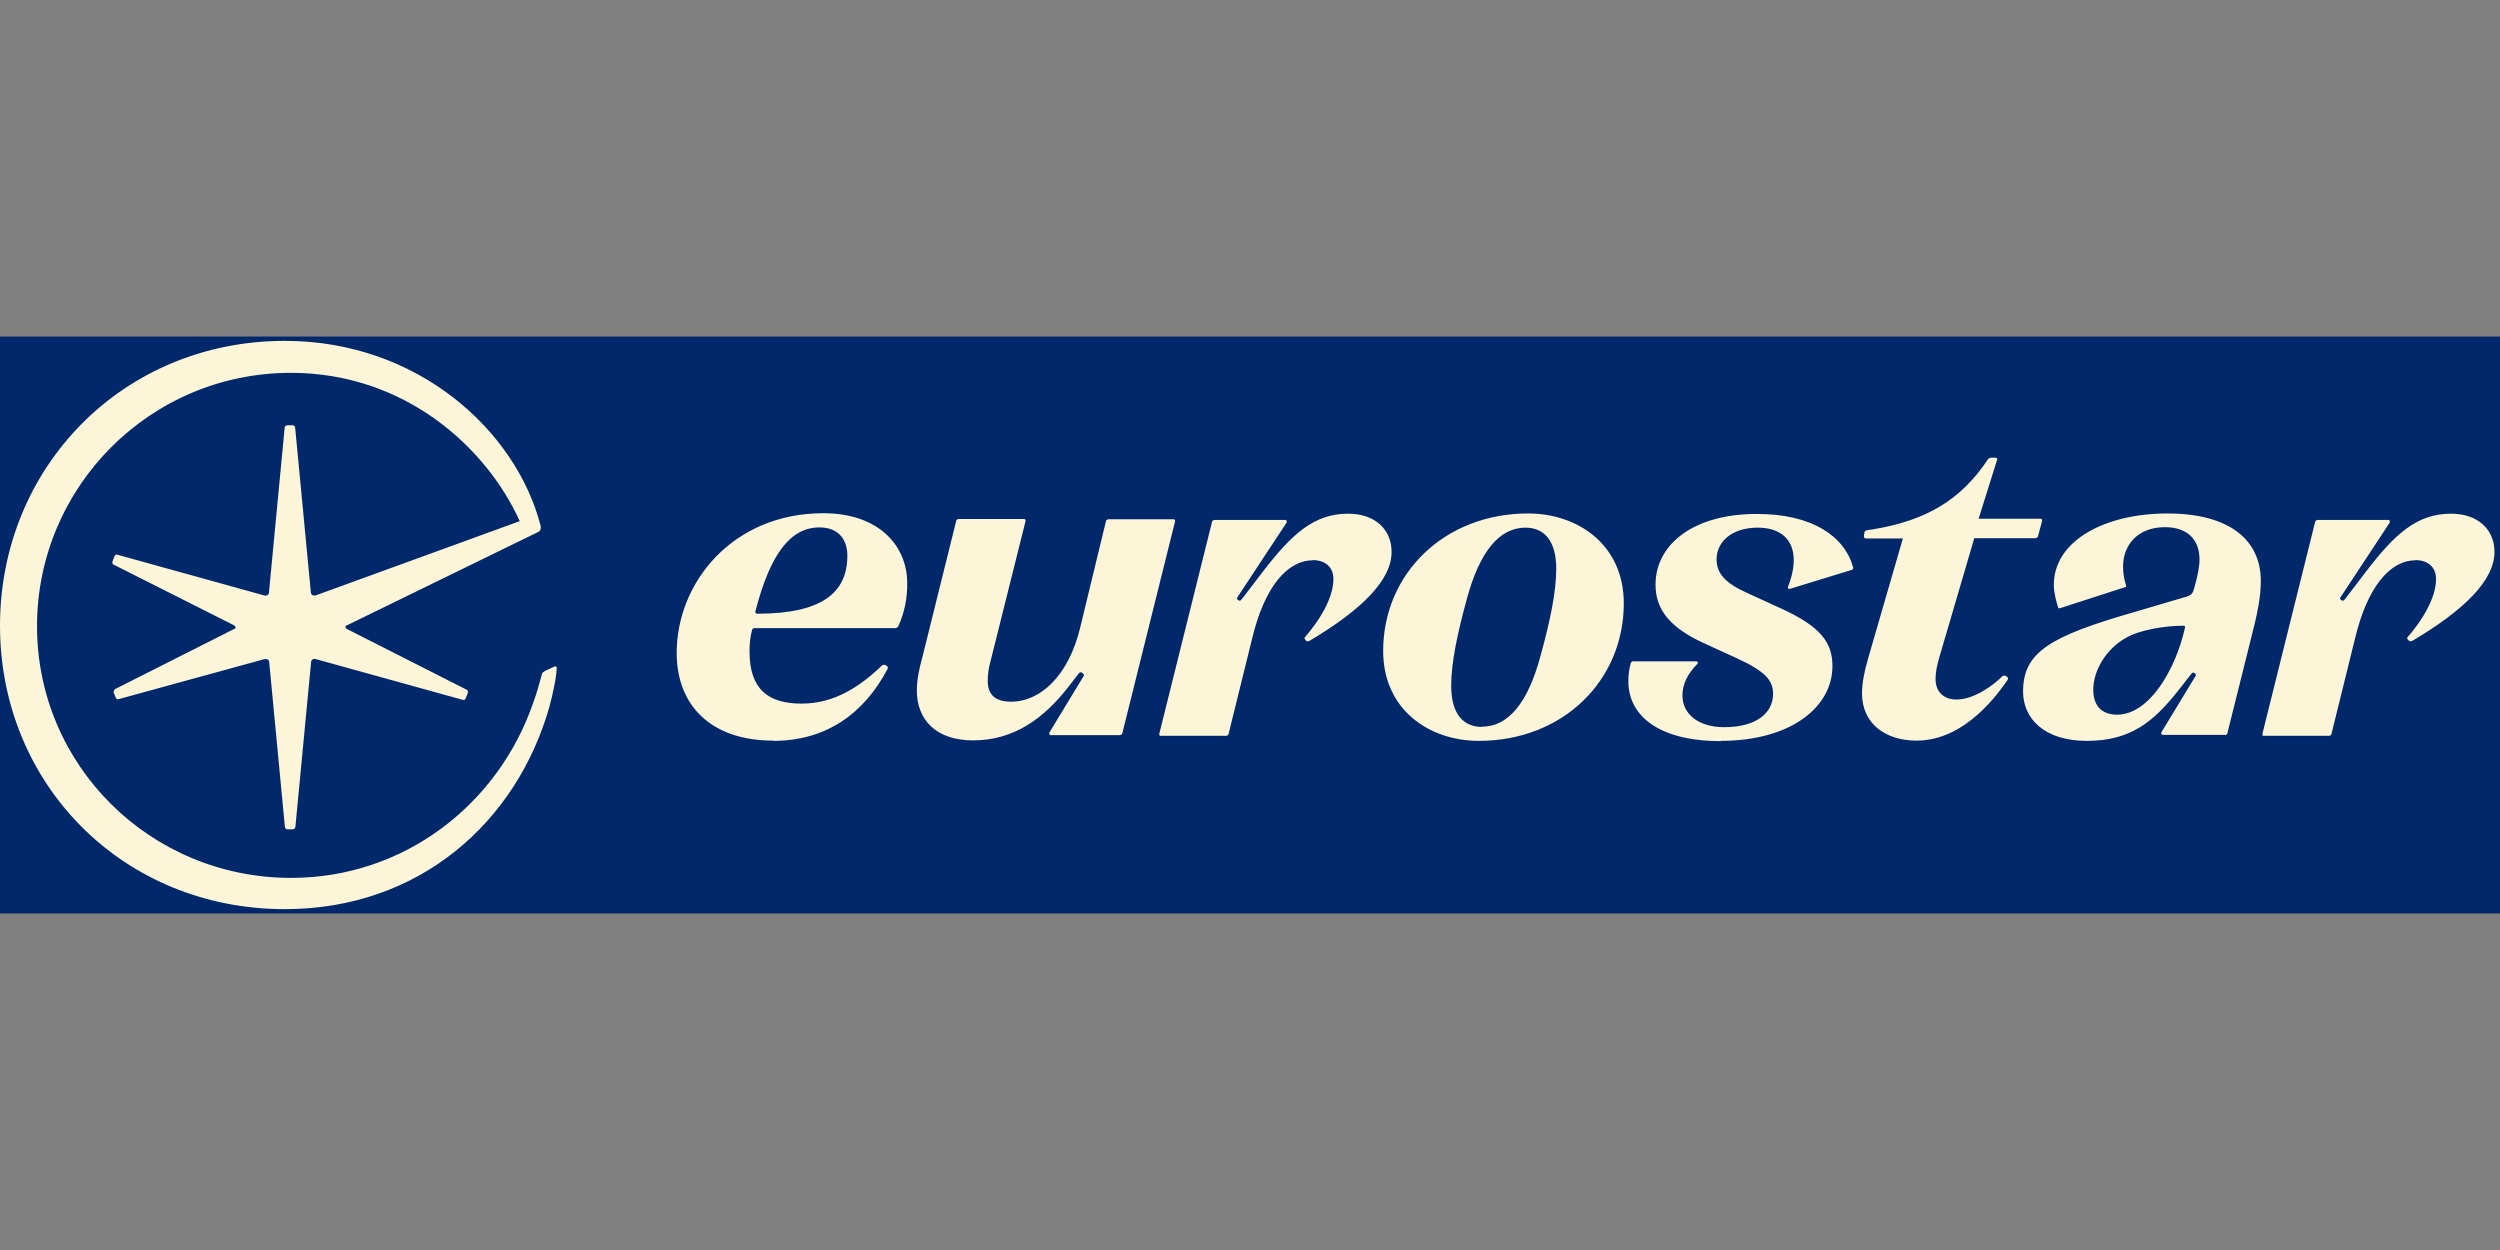
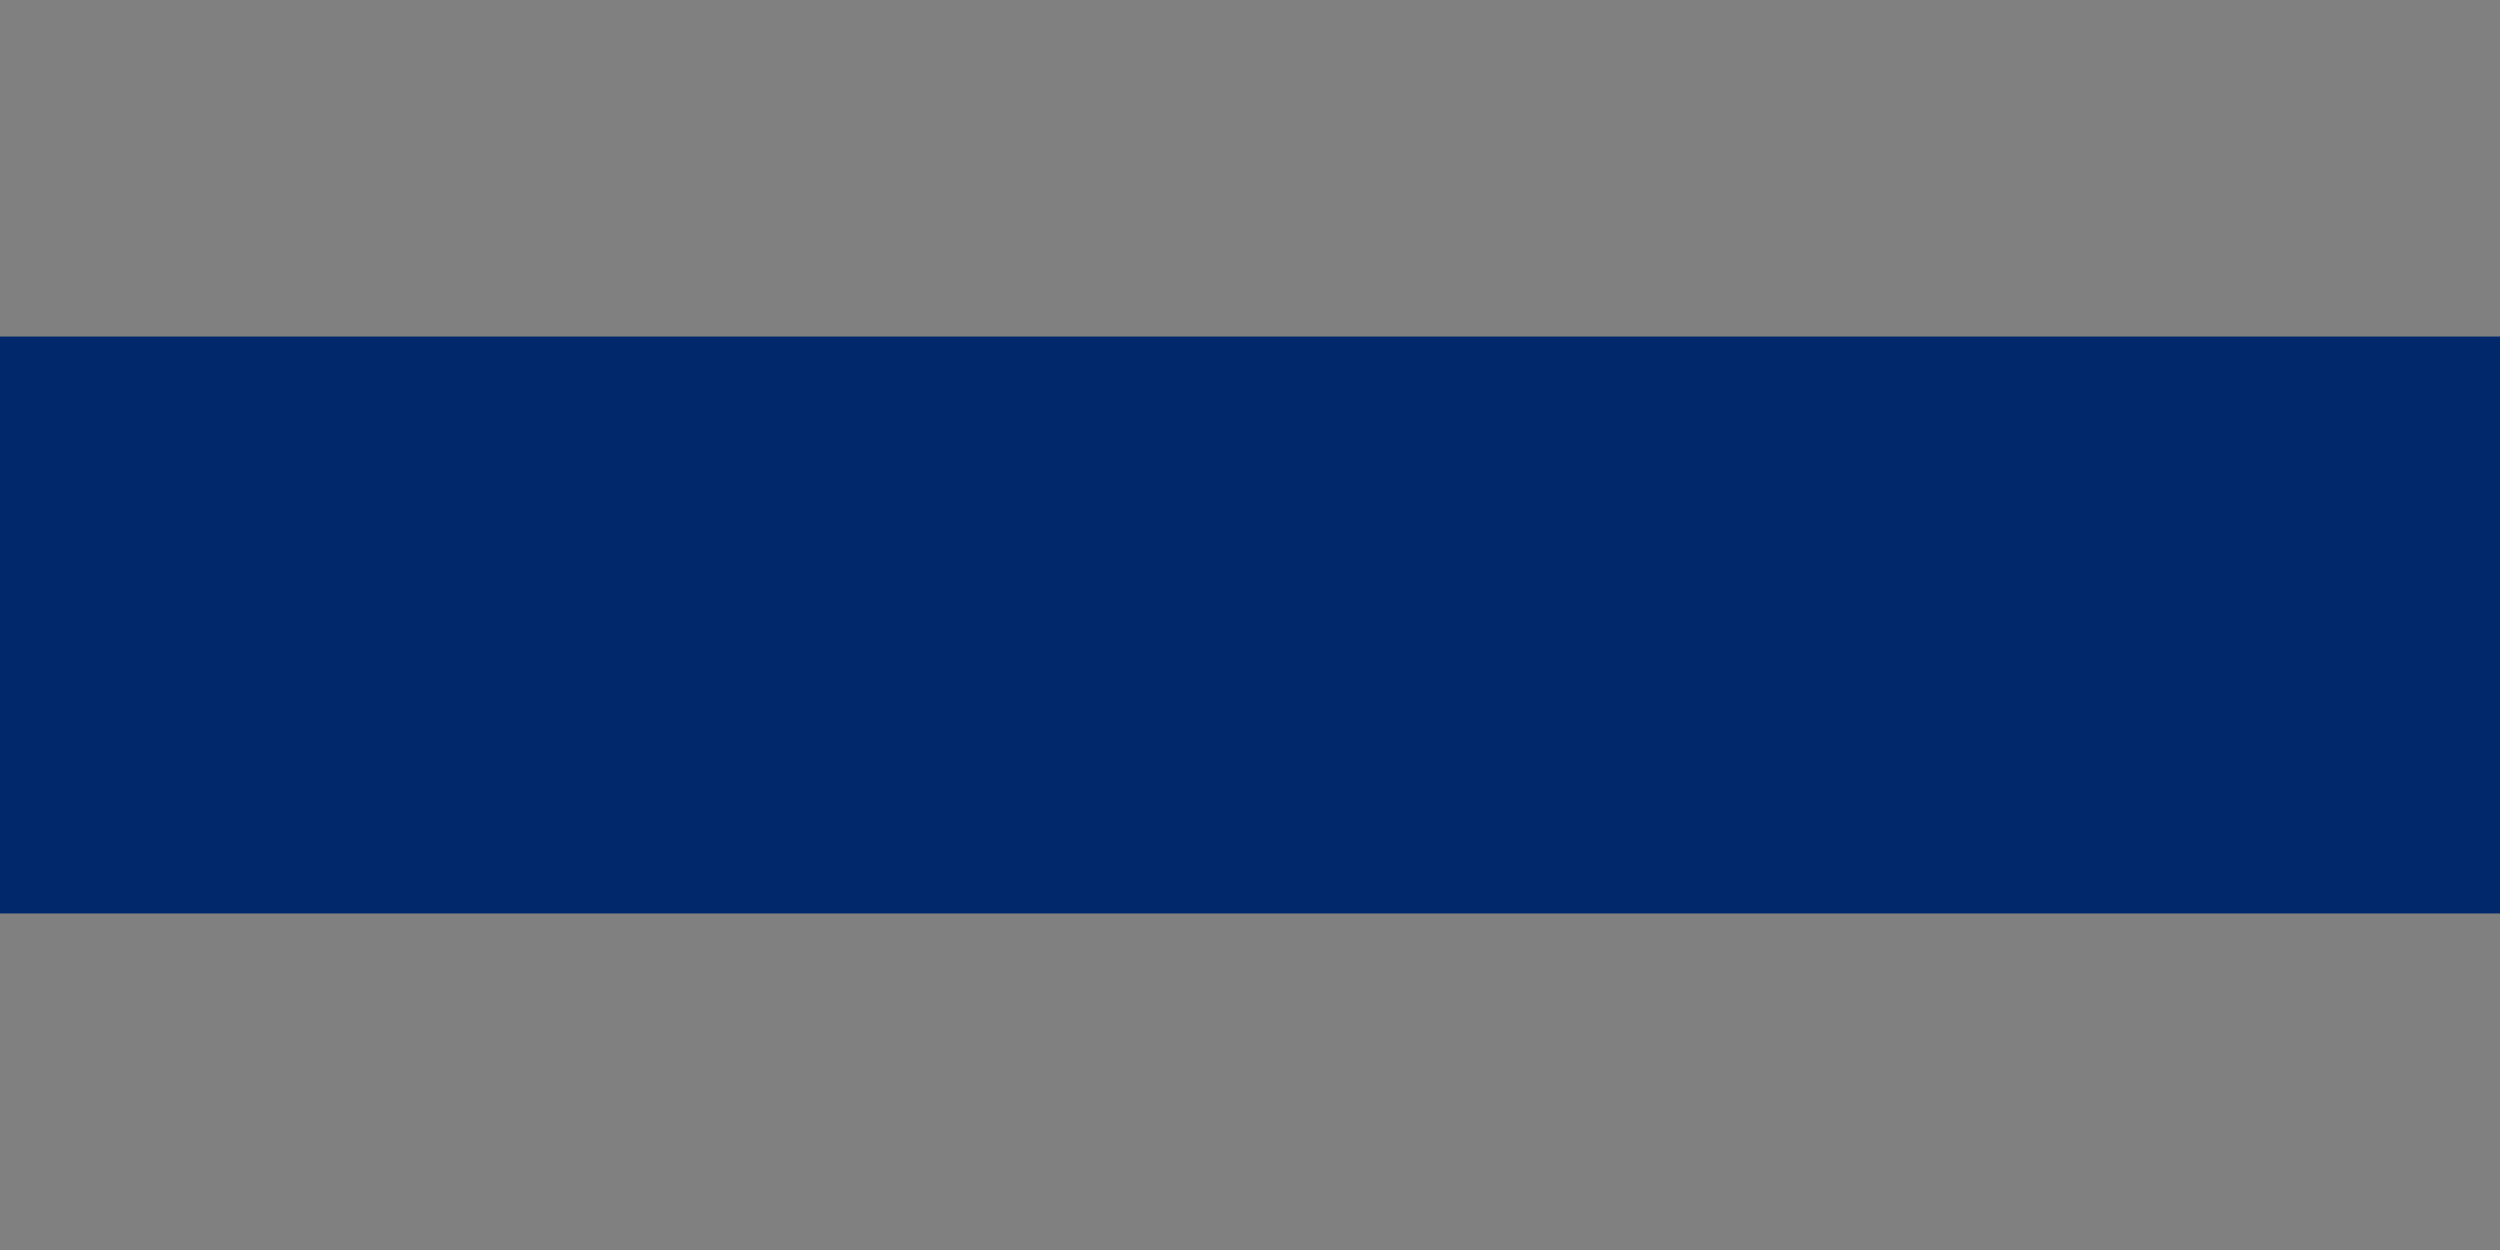
<svg xmlns="http://www.w3.org/2000/svg" viewBox="0 -14 104 52">
  <rect x="0" y="-14" width="104" height="52" fill="#808080" stroke="none" />
  <path style="fill:#00286a" d="M0 0h104v24H0z" />
-   <path d="M22.65 13.93c-.1.05-.1.08-.12.17-.1.36-.2.73-.34 1.11-1.44 4.22-5.35 7.31-10.08 7.31-5.86 0-10.57-4.68-10.57-10.47S6.24 1.51 12.1 1.51c4.73 0 8.13 3.09 9.52 6.17l-8.49 3.09c-.1.02-.2-.02-.2-.14l-.65-6.82c0-.08-.05-.12-.12-.12h-.2c-.07 0-.12.05-.12.12l-.65 6.82c0 .12-.1.17-.2.14L4.9 9.08c-.07-.02-.12 0-.14.07l-.08.2c-.02.08 0 .12.05.14l5.02 2.53s.06.05.05.09c0 .03-.03.05-.05.05l-4.97 2.51s-.07.08-.05.14l.08.2c.02.07.08.1.14.07L11 13.42c.1-.02.2.02.2.14l.65 6.82c0 .08.05.12.12.12h.2c.07 0 .12-.05.12-.12l.65-6.82c0-.12.1-.17.2-.14l6.1 1.69c.07.02.12 0 .14-.08l.08-.2c.02-.08 0-.12-.05-.14l-4.99-2.53s-.06-.05-.05-.09c0-.03.03-.05.05-.05l7.97-3.89c.1-.05.12-.14.1-.26C21.47 3.92 17.39.18 11.85.18 5.11.18 0 5.44 0 12.03s5.11 11.79 11.85 11.79c5.62 0 9.64-3.64 11-8.4.14-.51.31-1.3.31-1.64 0-.05-.05-.07-.1-.05l-.41.19Zm9.52 2.89c2.22 0 3.79-1.16 4.75-2.99.02-.05.02-.1-.02-.12l-.08-.05s-.08-.02-.12.02c-.92.87-1.97 1.59-3.35 1.59s-2.17-.58-2.17-2.17c0-.27.02-.58.1-.87.02-.08.05-.1.12-.1h5.84s.1 0 .14-.1c.25-.56.37-1.17.36-1.78 0-1.5-1.13-2.9-3.49-2.9-3.76 0-6.1 2.87-6.1 5.81 0 2.2 1.44 3.65 4.02 3.65m-.74-5.4c.61-2.36 1.45-3.47 2.66-3.47.75 0 1.16.46 1.16 1.18 0 1.52-1.04 2.41-3.74 2.41-.05 0-.11-.02-.08-.12m13.62 2.61s.08.05.02.12l-1.42 2.34s0 .1.04.1h2.9s.08 0 .1-.08l2.19-8.8c.02-.1-.05-.1-.08-.1h-2.67s-.1 0-.12.07l-1.08 4.46c-.48 1.97-1.64 3.06-2.87 3.06-.65 0-.97-.29-.97-.85 0-.26.03-.52.1-.77l1.47-5.88c.02-.1-.04-.1-.08-.1h-2.7s-.08 0-.1.07l-1.42 5.72c-.1.36-.22.85-.22 1.35 0 1.18.77 2.07 2.34 2.07 1.69 0 2.94-.91 3.96-2.22l.41-.53c.08-.1.1-.1.14-.07l.05.02ZM54.6 9.3c.51 0 .87.27.87.79 0 .63-.39 1.5-1.18 2.41-.05.05 0 .1.02.12l.04.05s.08.02.14-.02c2.15-1.28 3.4-2.51 3.4-3.69 0-.92-.67-1.59-1.81-1.59-1.42 0-2.34.85-3.53 2.39l-.87 1.14c-.08.1-.1.1-.14.08l-.04-.02s-.08-.05-.02-.12l2.05-3.11s0-.1-.04-.1h-2.97s-.08 0-.1.08l-2.19 8.8c-.02.1.02.1.08.1h2.7s.08 0 .1-.08l.97-3.93c.52-2.21 1.49-3.29 2.53-3.29m6.91 7.51c3.5 0 6.03-2.51 6.03-5.72 0-2.44-1.91-3.74-3.98-3.74-3.49 0-6.03 2.51-6.03 5.72 0 2.44 1.91 3.74 3.98 3.74m.13-.58c-.75 0-1.28-.51-1.28-1.71 0-.97.26-2.19.65-3.61.53-1.97 1.35-2.97 2.44-2.97.75 0 1.28.51 1.28 1.71 0 .97-.26 2.19-.65 3.61-.53 1.98-1.35 2.96-2.44 2.96m9.93.59c2.94 0 4.65-1.42 4.65-3.11 0-1.01-.53-1.66-2.12-2.39l-1.42-.65c-.92-.41-1.28-.82-1.28-1.4 0-.73.63-1.32 1.71-1.32.99 0 1.5.53 1.5 1.35 0 .43-.14.87-.24 1.11-.02.08.02.1.1.08l2.51-.77c.08-.02.12-.05.1-.12-.36-1.3-1.71-2.22-4-2.22-2.72 0-4.22 1.32-4.22 2.94 0 1.08.65 1.81 2 2.43l1.42.65c1.18.55 1.47.92 1.47 1.47 0 .77-.67 1.38-2.03 1.38-1.06 0-1.74-.53-1.74-1.32 0-.48.22-.91.63-1.32.02-.05 0-.1-.05-.1h-2.63s-.08 0-.1.08c-.07.24-.1.5-.1.75 0 1.45 1.29 2.49 3.84 2.49m11.5-11.69c.02-.08-.02-.1-.08-.1h-.17s-.1 0-.14.08c-1.13 1.69-2.56 2.53-4.77 2.9l-.14.02c-.2.02-.2.05-.22.12l-.02.12c-.02.12.08.12.1.12h1.52l-1.44 4.97c-.17.58-.26 1.06-.26 1.47 0 1.28.99 1.97 2.27 1.97 2.07 0 3.45-2.05 3.79-2.53.02-.05.02-.1-.02-.12l-.08-.05s-.07-.02-.12.02c-.39.39-1.18.97-1.91.97-.55 0-.87-.34-.87-.85 0-.27.05-.53.14-.85l1.47-5.01h2.53s.1 0 .12-.08l.17-.63c.02-.1-.05-.1-.08-.1h-2.56l.77-2.45Zm9.48 11.44s.08 0 .1-.08l1.13-4.53c.12-.51.26-1.14.26-1.81 0-1.66-1.26-2.8-3.88-2.8s-4.73 1.14-4.73 2.97c0 .36.12.75.17.91.02.08.04.08.12.05l2.63-.85c.08-.02.1-.02.08-.1-.08-.25-.12-.51-.12-.77 0-.94.65-1.64 1.74-1.64.97 0 1.44.55 1.44 1.35 0 .29-.08.67-.2 1.11-.07.29-.12.36-.34.43l-2.17.64c-3.5 1.01-4.63 1.66-4.63 3.31 0 1.11.87 2.05 2.65 2.05s2.75-.75 3.81-2.1l.51-.65c.07-.1.1-.1.14-.08l.04.02s.07.05.02.12l-1.42 2.34s0 .1.04.1h2.58Zm-1.67-4.44c-.39 1.71-1.47 3.59-2.82 3.59-.61 0-.99-.34-.99-1.04 0-.79.53-1.69 1.35-2.15.58-.34 1.64-.51 2.39-.51.05 0 .1 0 .07.1m9.58-2.83c.51 0 .87.27.87.79 0 .63-.39 1.5-1.18 2.41-.05.05 0 .1.02.12l.05.05s.07.02.14-.02c2.15-1.28 3.4-2.51 3.4-3.69 0-.92-.67-1.59-1.81-1.59-1.42 0-2.34.85-3.52 2.39l-.87 1.14c-.08.1-.1.1-.14.08l-.04-.02s-.08-.05-.02-.12l2.05-3.11s0-.1-.05-.1h-2.96s-.07 0-.1.08l-2.19 8.8c-.02.1.02.1.07.1h2.7s.08 0 .1-.08l.97-3.93c.52-2.21 1.48-3.29 2.52-3.29" style="fill:#fcf5d8" />
</svg>